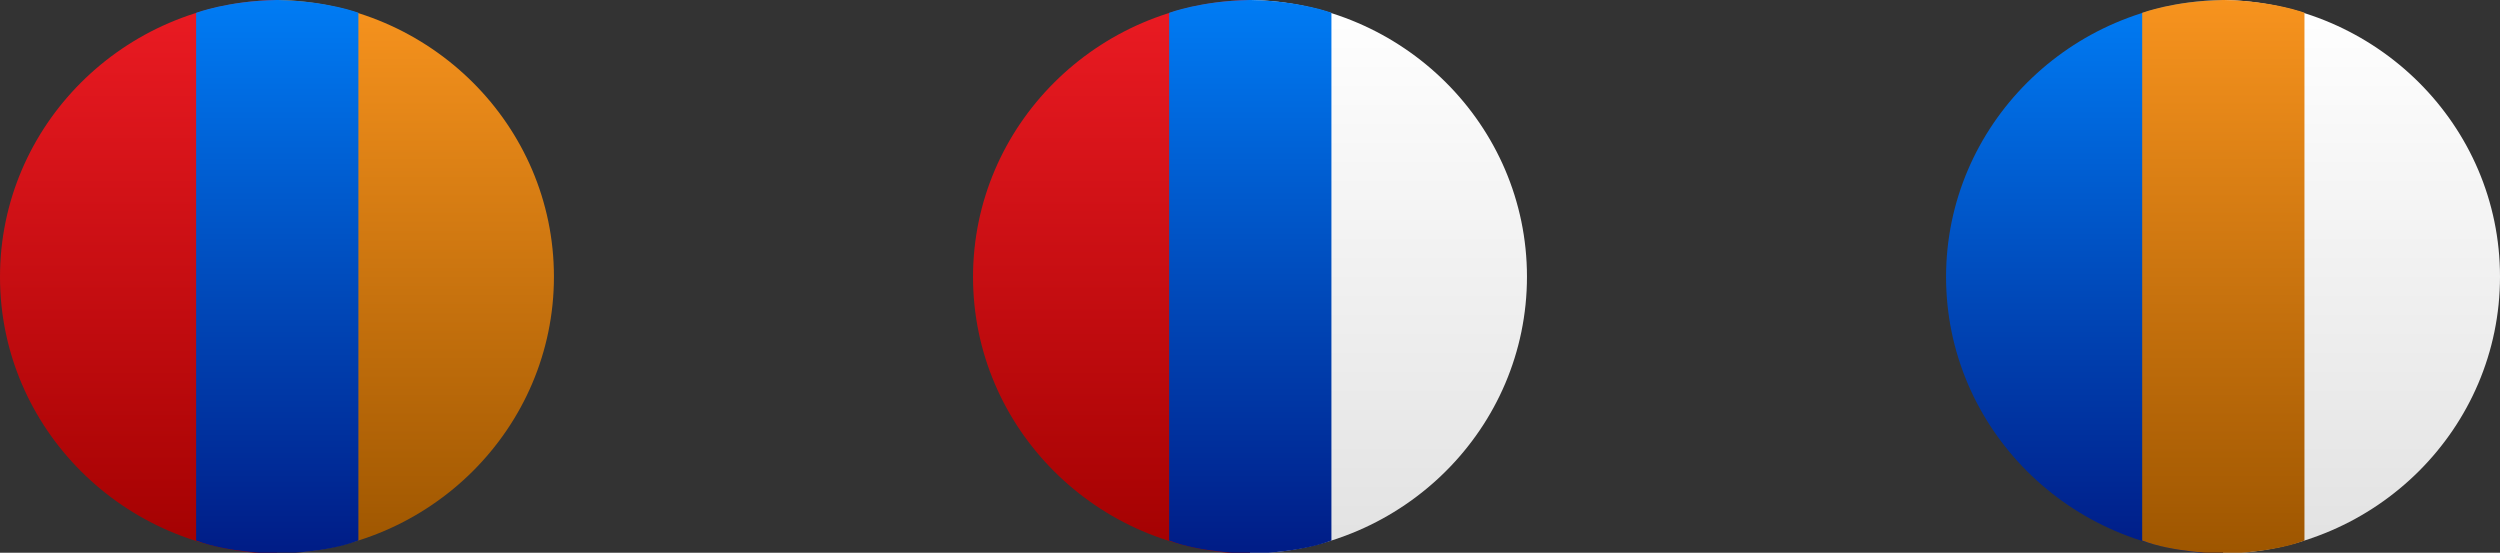
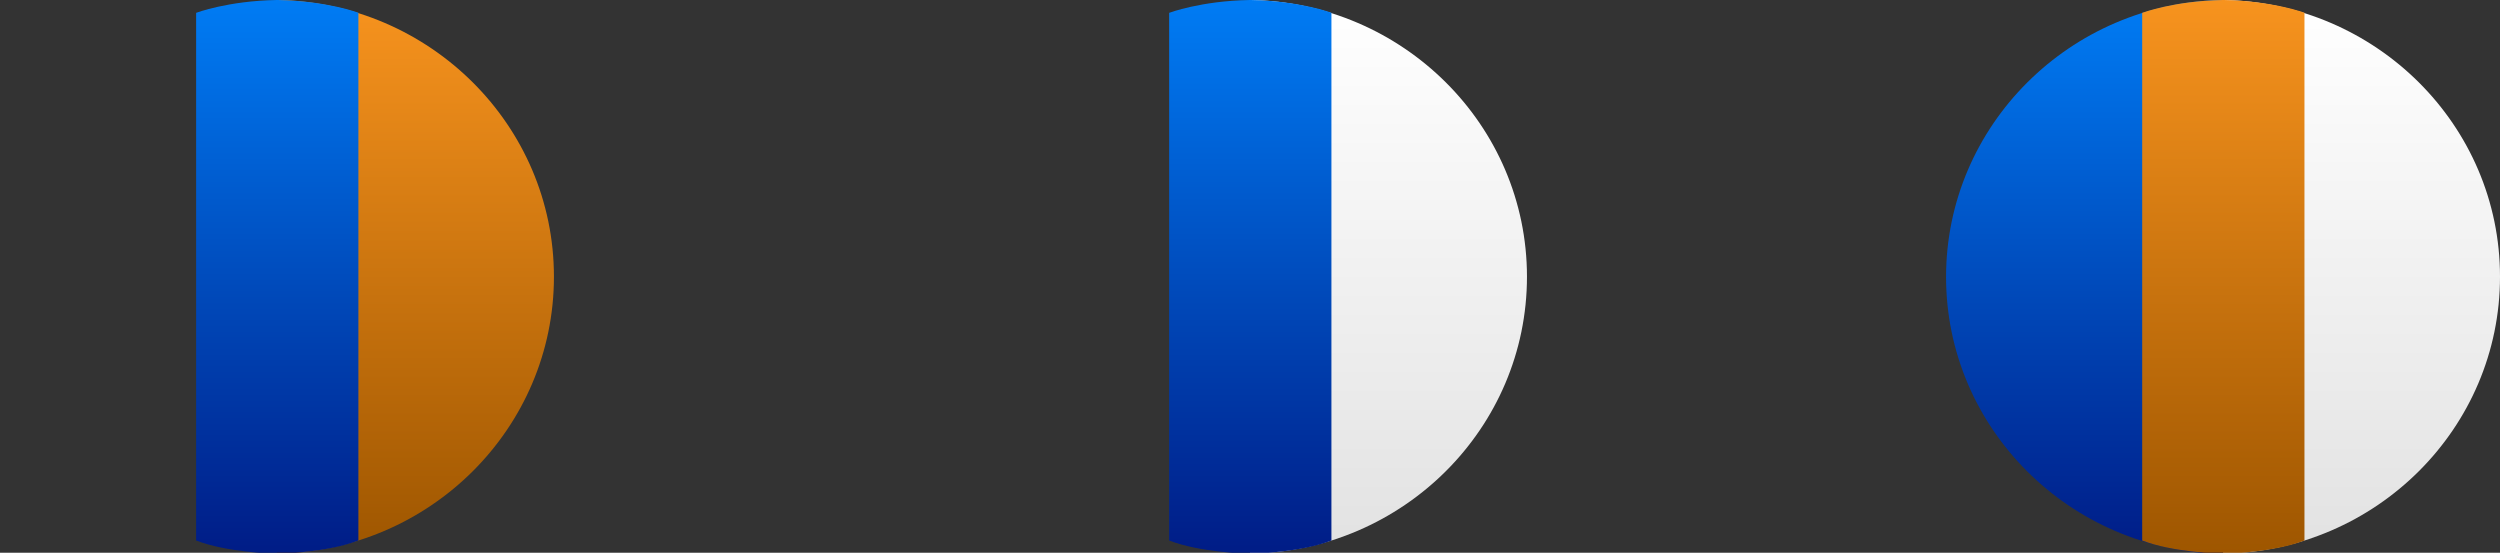
<svg xmlns="http://www.w3.org/2000/svg" xmlns:xlink="http://www.w3.org/1999/xlink" id="Layer_1" viewBox="0 0 85.66 18.94">
  <rect x="0" y="0" width="85.66" height="18.94" fill="#333333" stroke="none" />
  <defs>
    <style>.cls-1{fill:url(#Degradado_sin_nombre_8-2);}.cls-2{fill:url(#Degradado_sin_nombre_5-3);}.cls-3{fill:url(#Degradado_sin_nombre_5-2);}.cls-4{fill:url(#Degradado_sin_nombre-2);}.cls-5{fill:url(#Degradado_sin_nombre_4-2);}.cls-6{fill:url(#Degradado_sin_nombre_5);}.cls-7{fill:url(#Degradado_sin_nombre_4);}.cls-8{fill:url(#Degradado_sin_nombre_8);}.cls-9{fill:url(#Degradado_sin_nombre);}</style>
    <linearGradient id="Degradado_sin_nombre" x1="-226.48" y1="2" x2="-226.48" y2="20.97" gradientTransform="translate(-212.24 20.97) rotate(-180)" gradientUnits="userSpaceOnUse">
      <stop offset="0" stop-color="#9e5600" />
      <stop offset="1" stop-color="#f7931e" />
    </linearGradient>
    <linearGradient id="Degradado_sin_nombre_4" x1="-216.99" y1="2" x2="-216.99" y2="20.97" gradientTransform="translate(-212.24 20.97) rotate(-180)" gradientUnits="userSpaceOnUse">
      <stop offset="0" stop-color="#a30101" />
      <stop offset="1" stop-color="#eb1b23" />
    </linearGradient>
    <linearGradient id="Degradado_sin_nombre_5" x1="9.51" y1="18.97" x2="9.51" y2="0" gradientTransform="matrix(1, 0, 0, 1, 0, 0)" gradientUnits="userSpaceOnUse">
      <stop offset="0" stop-color="#001c86" />
      <stop offset="1" stop-color="#007cf4" />
    </linearGradient>
    <linearGradient id="Degradado_sin_nombre_8" x1="-293.16" y1="2" x2="-293.16" y2="20.97" gradientTransform="translate(-212.24 20.97) rotate(-180)" gradientUnits="userSpaceOnUse">
      <stop offset="0" stop-color="#e2e2e2" />
      <stop offset="1" stop-color="#fff" />
    </linearGradient>
    <linearGradient id="Degradado_sin_nombre_5-2" x1="-283.67" y1="2" x2="-283.67" y2="20.97" gradientTransform="translate(-212.24 20.97) rotate(-180)" xlink:href="#Degradado_sin_nombre_5" />
    <linearGradient id="Degradado_sin_nombre-2" x1="76.19" y1="18.97" x2="76.19" y2="0" gradientTransform="matrix(1, 0, 0, 1, 0, 0)" xlink:href="#Degradado_sin_nombre" />
    <linearGradient id="Degradado_sin_nombre_8-2" x1="-259.82" x2="-259.82" xlink:href="#Degradado_sin_nombre_8" />
    <linearGradient id="Degradado_sin_nombre_4-2" x1="-250.33" x2="-250.33" xlink:href="#Degradado_sin_nombre_4" />
    <linearGradient id="Degradado_sin_nombre_5-3" x1="42.85" x2="42.85" xlink:href="#Degradado_sin_nombre_5" />
  </defs>
  <path class="cls-9" d="M9.49,0V18.97c5.25-.08,9.49-4.3,9.49-9.49S14.73,.08,9.49,0Z" />
-   <path class="cls-7" d="M0,9.49c0,5.18,4.24,9.41,9.49,9.49V0C4.24,.08,0,4.3,0,9.49Z" />
  <path class="cls-6" d="M12.29,.44S11.21,.03,9.52,0h-.04c-1.68,.03-2.76,.44-2.76,.44V18.52c1.03,.4,2.57,.45,2.76,.45h.04c.19,0,1.73-.05,2.76-.45V.44Z" />
  <path class="cls-8" d="M76.17,0V18.97c5.25-.08,9.49-4.3,9.49-9.49S81.41,.08,76.17,0Z" />
  <path class="cls-3" d="M66.68,9.49c0,5.18,4.24,9.41,9.49,9.49V0c-5.24,.08-9.49,4.3-9.49,9.49Z" />
  <path class="cls-4" d="M78.97,.44S77.89,.03,76.2,0h-.04c-1.68,.03-2.76,.44-2.76,.44V18.52c1.03,.4,2.57,.45,2.76,.45h.04c.19,0,1.73-.05,2.76-.45V.44Z" />
  <path class="cls-1" d="M42.83,0V18.97c5.25-.08,9.49-4.3,9.49-9.49S48.07,.08,42.83,0Z" />
-   <path class="cls-5" d="M33.34,9.49c0,5.18,4.24,9.41,9.49,9.49V0c-5.24,.08-9.49,4.3-9.49,9.49Z" />
  <path class="cls-2" d="M45.63,.44S44.55,.03,42.86,0h-.04c-1.68,.03-2.76,.44-2.76,.44V18.52c1.03,.4,2.57,.45,2.76,.45h.04c.19,0,1.73-.05,2.76-.45V.44Z" />
</svg>